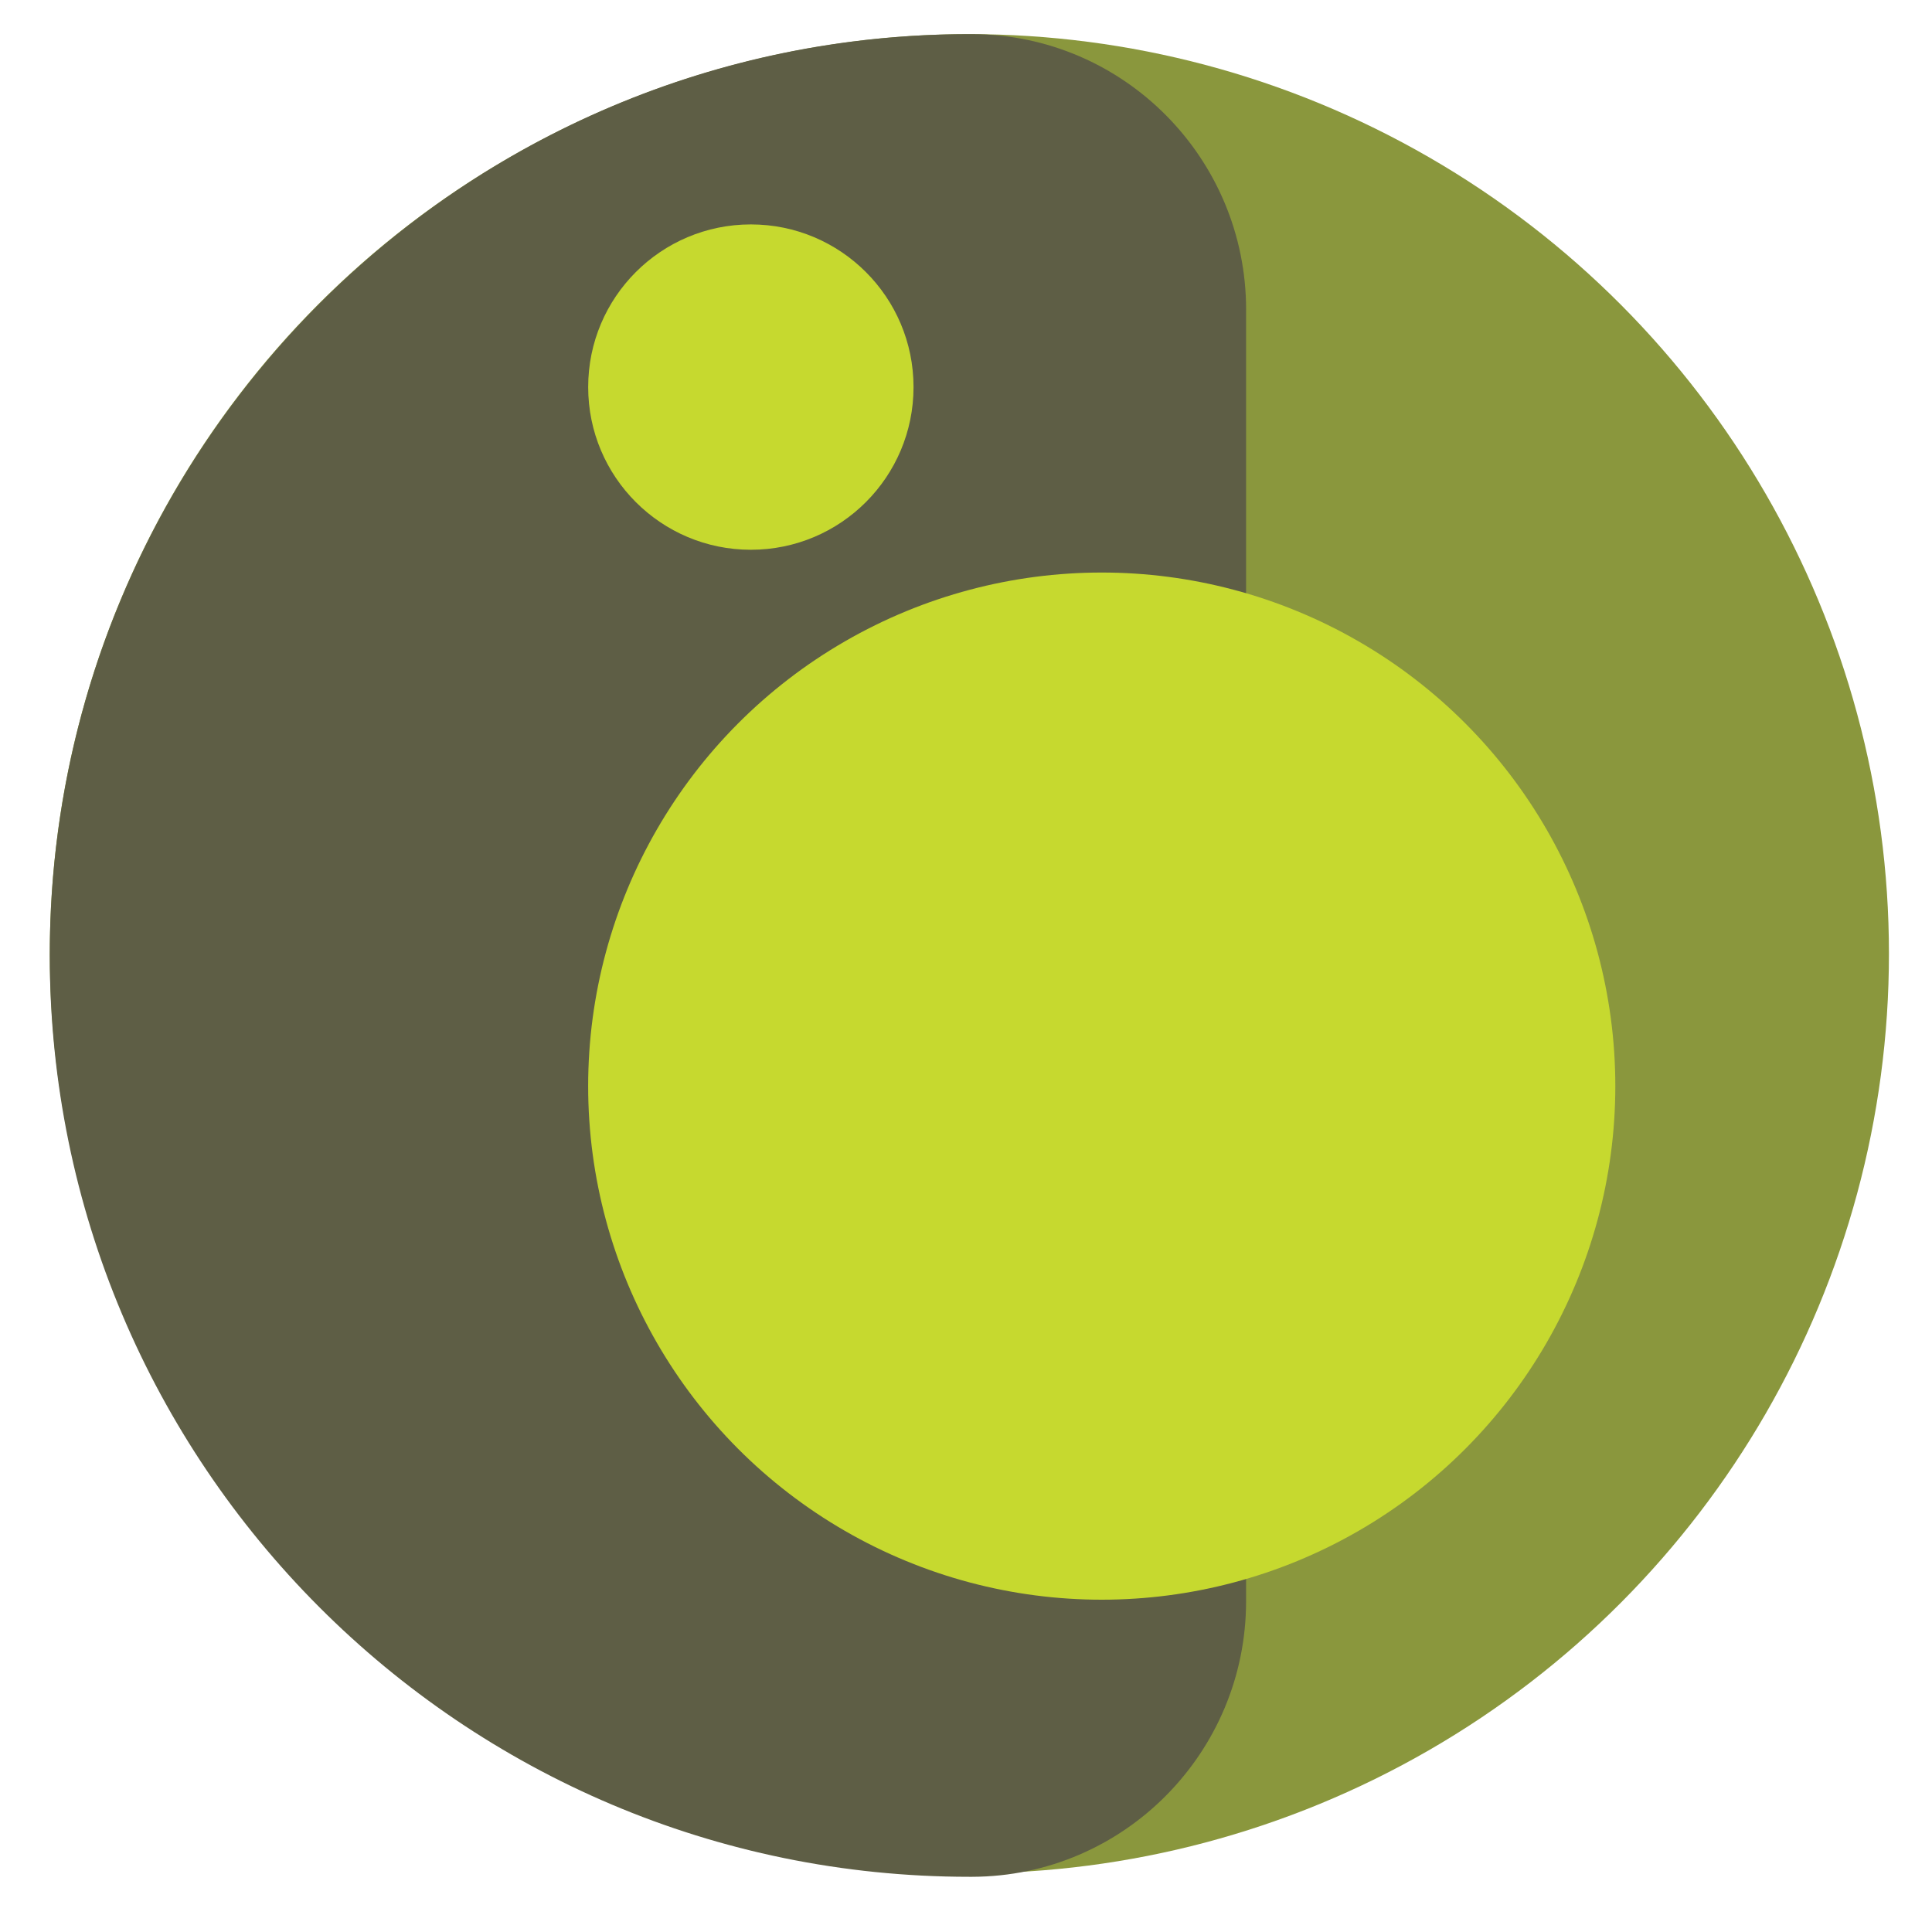
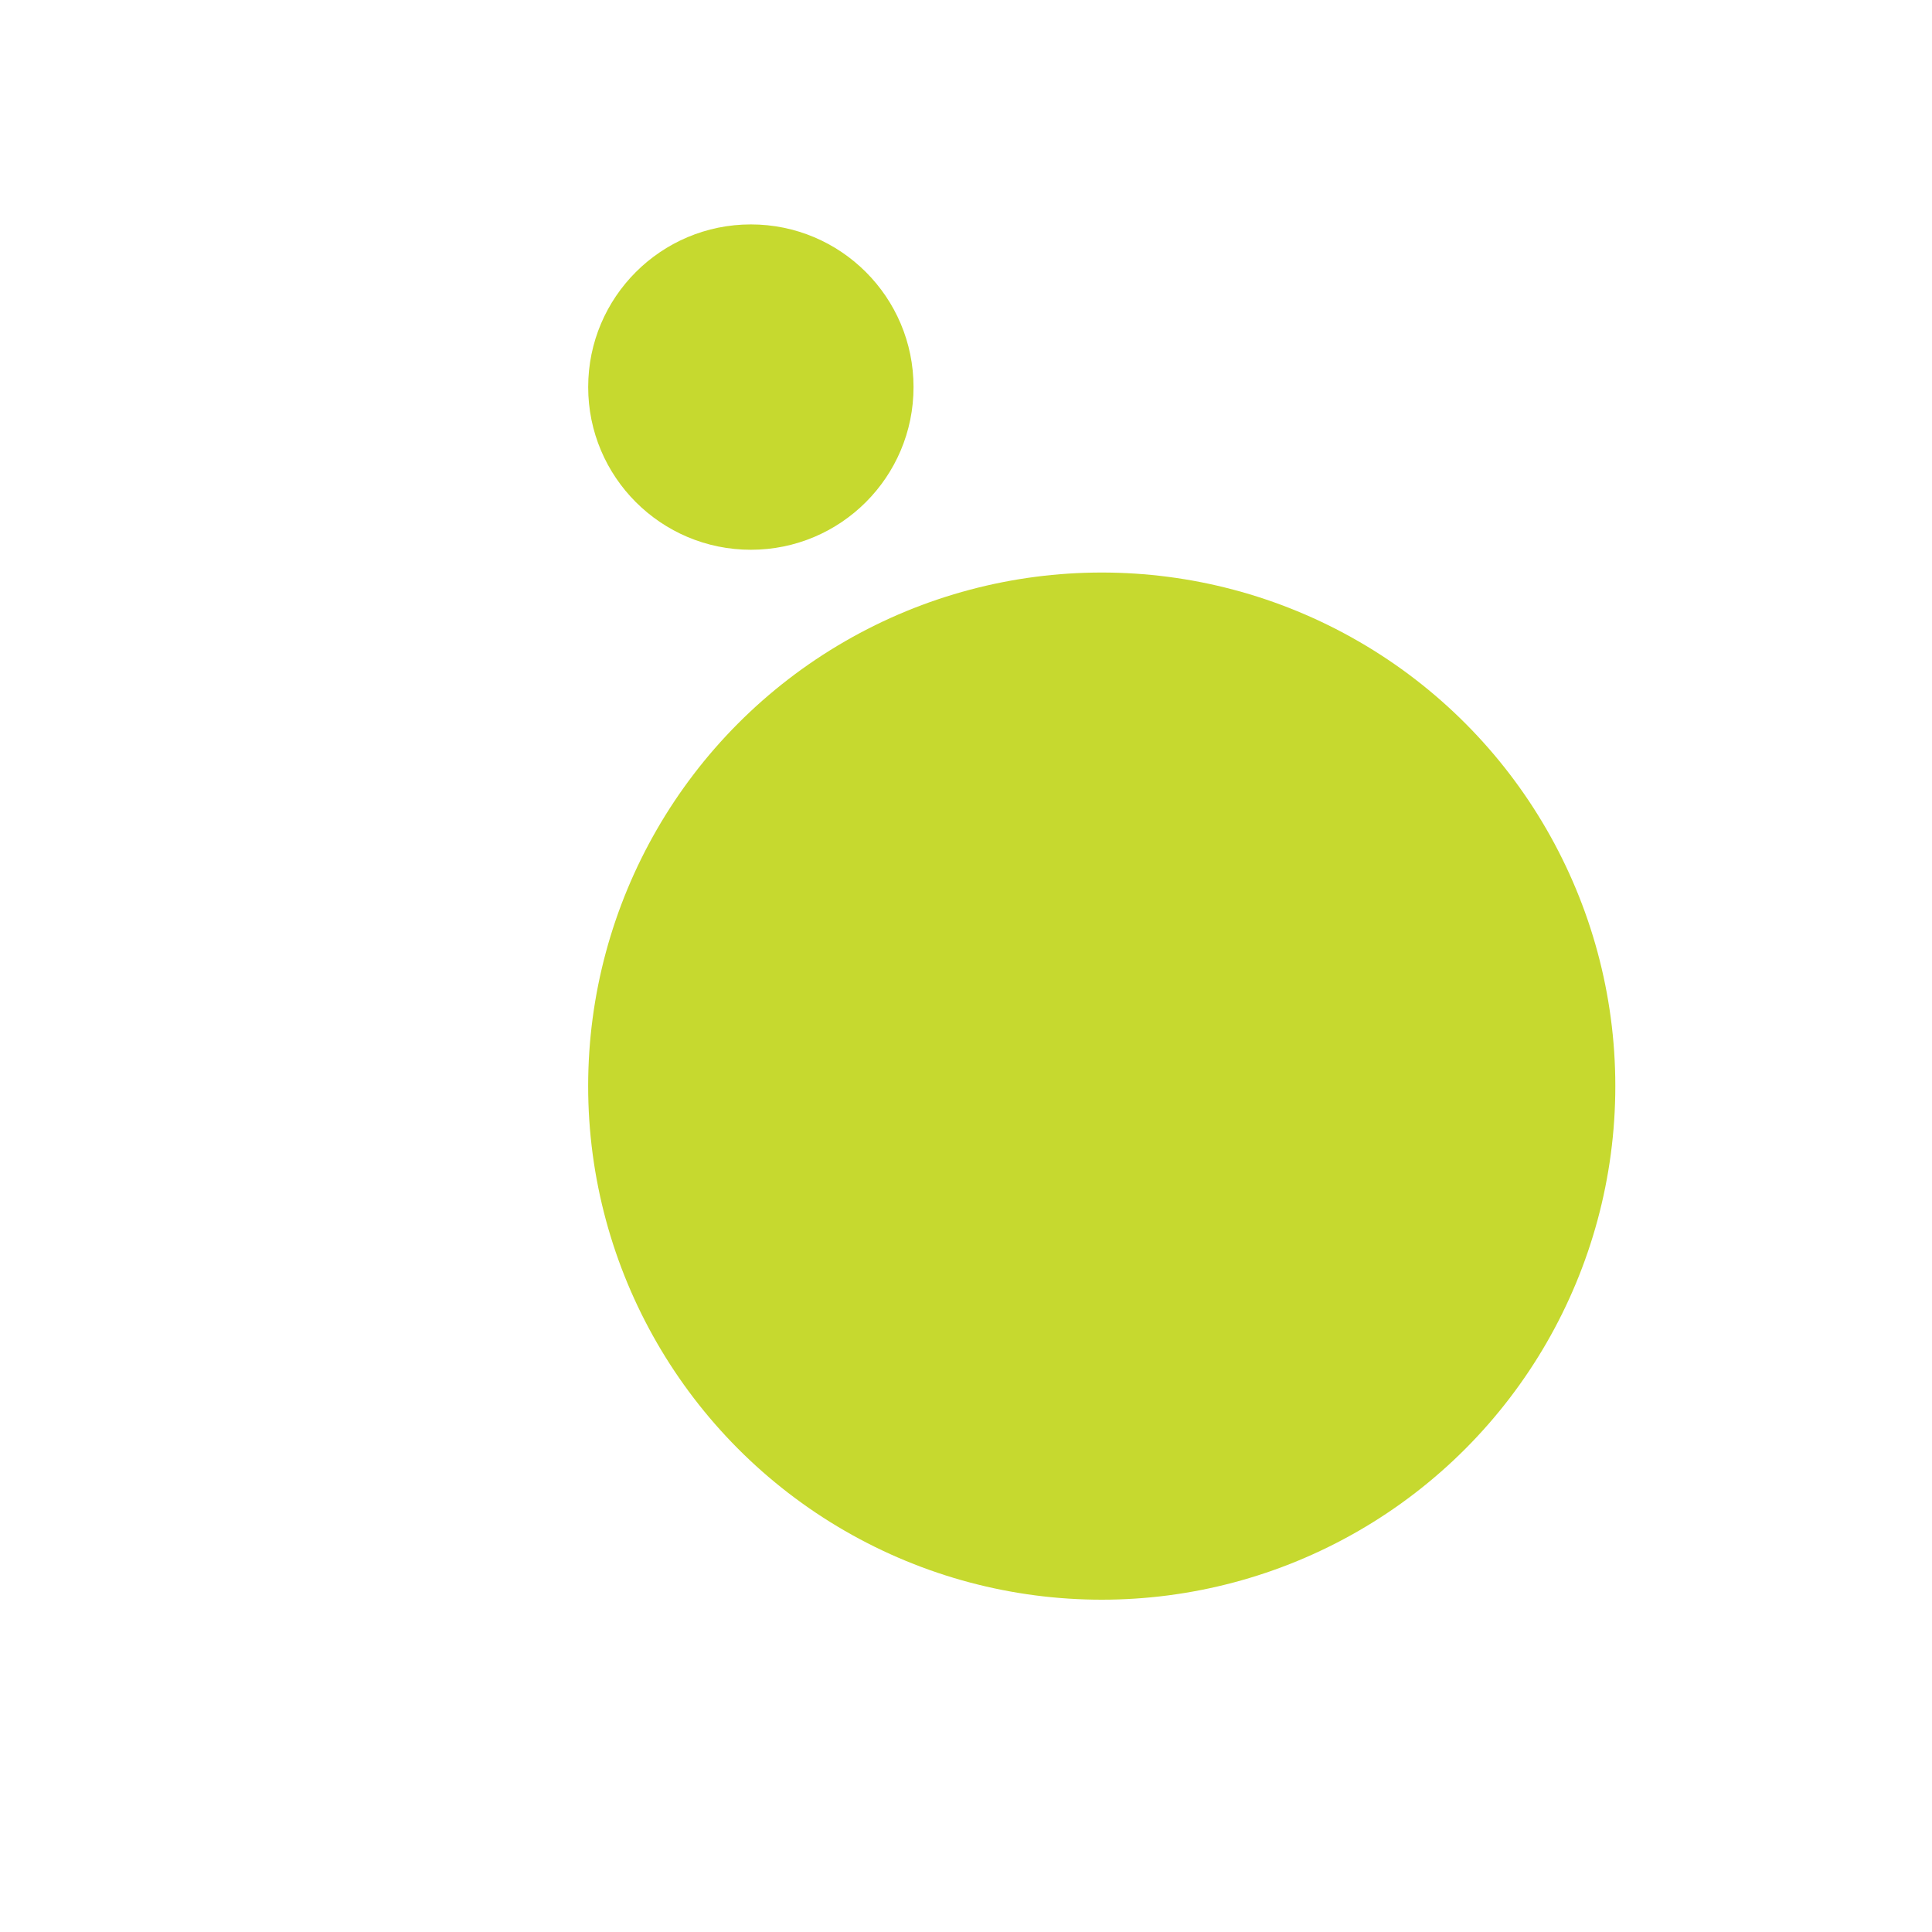
<svg xmlns="http://www.w3.org/2000/svg" id="Layer_1" data-name="Layer 1" viewBox="0 0 700 700">
  <defs>
    <style>
      .cls-1 {
        fill: #8a973d;
      }

      .cls-2 {
        fill: #c6d92f;
      }

      .cls-3 {
        fill: #5e5e45;
      }
    </style>
  </defs>
-   <circle class="cls-1" cx="351.22" cy="345.55" r="333.18" />
-   <path class="cls-3" d="M451.49,112.24c0-54.9-44.32-99.7-99.22-99.87-.35,0-.7,0-1.05,0C167.2,12.37,18.03,161.82,18.03,346.18s149.17,333.82,333.18,333.82c.35,0,.7,0,1.05,0,54.9-.17,99.22-44.97,99.22-99.87V112.24Z" />
  <circle class="cls-2" cx="272.05" cy="140.25" r="58.94" />
  <circle class="cls-2" cx="399.18" cy="393.52" r="186.08" />
</svg>